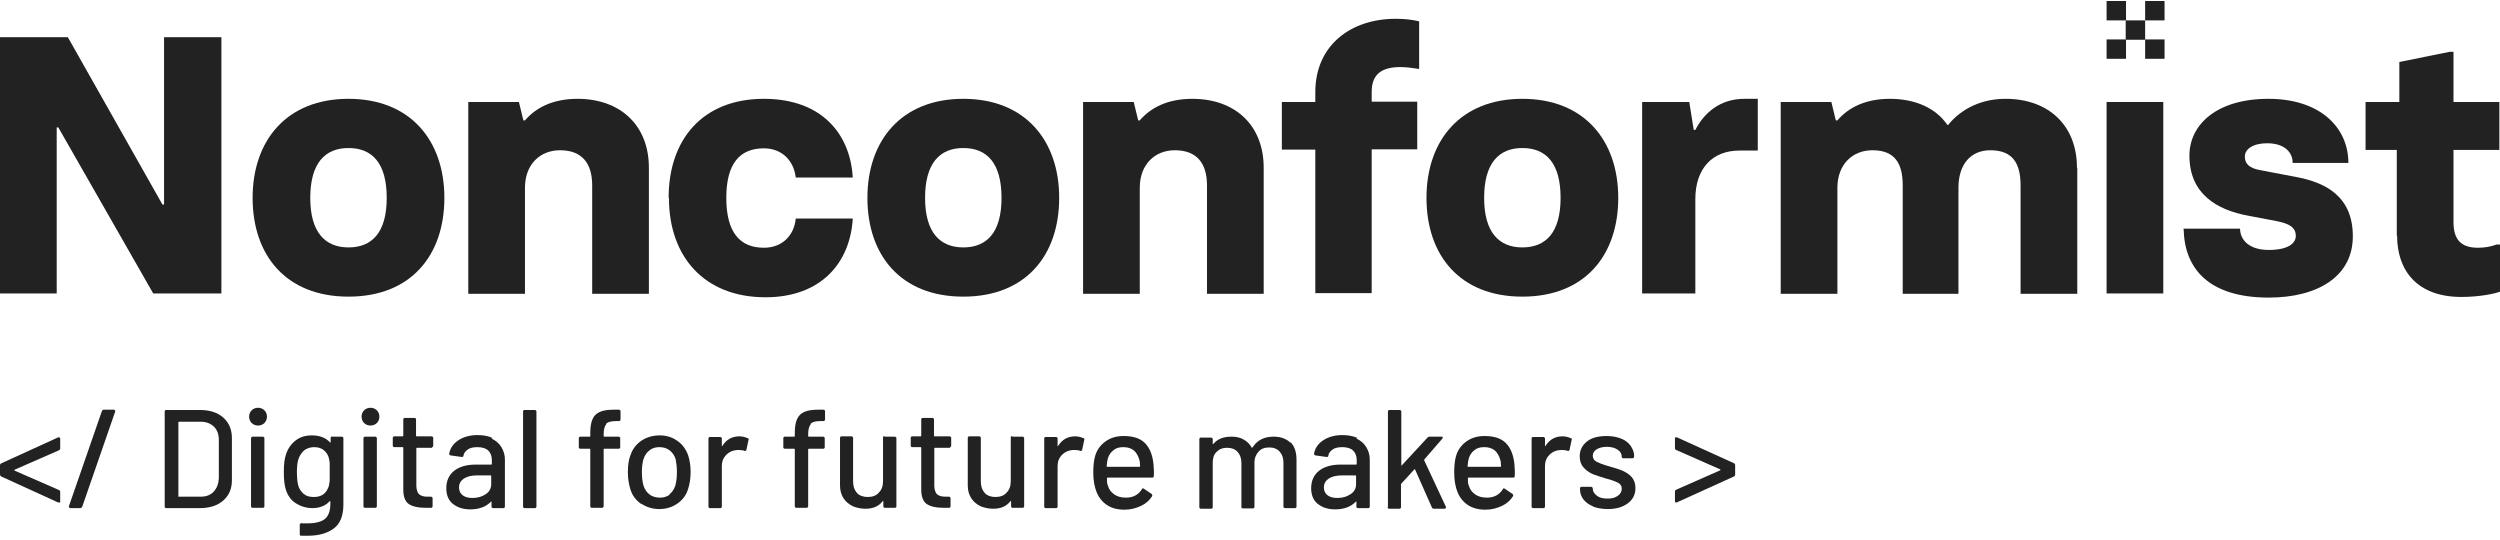
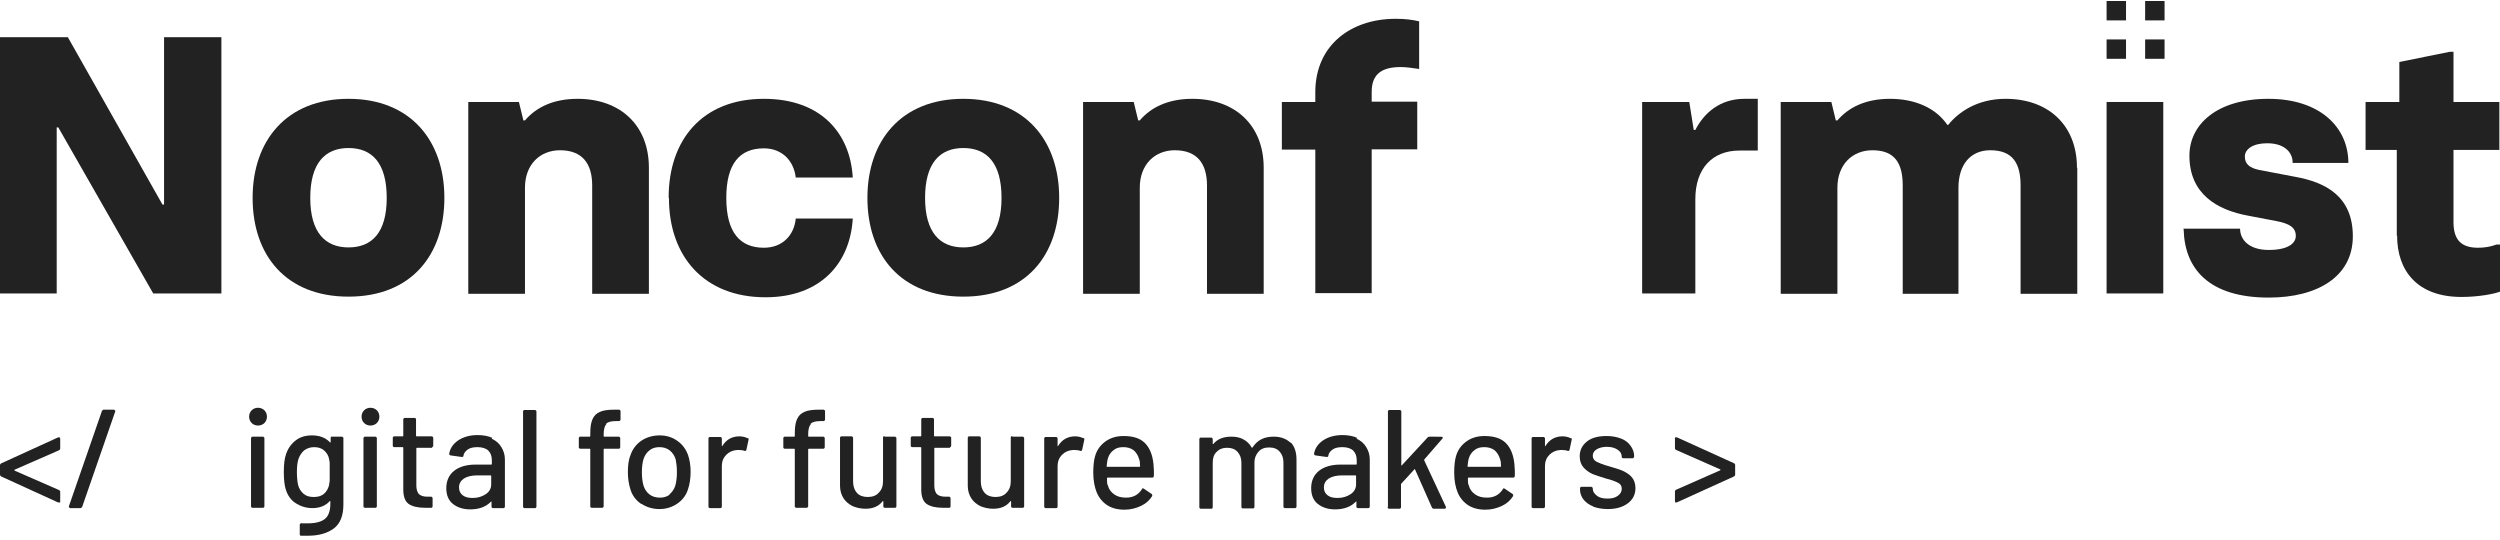
<svg xmlns="http://www.w3.org/2000/svg" width="264" height="57" viewBox="0 0 264 57" fill="none">
  <g clip-path="url(#clip0_39_12243)">
    <path d="M0 30.989V3.93H7.165L17.156 21.601H17.324V3.93H23.379V30.989H16.18L6.156 13.453H5.988V30.989H0Z" fill="#222222" />
    <path d="M26.676 20.896C26.676 14.827 30.275 10.435 36.801 10.435C43.327 10.435 46.926 14.827 46.926 20.896C46.926 26.965 43.394 31.325 36.801 31.325C30.208 31.325 26.676 26.965 26.676 20.896ZM40.838 20.896C40.838 17.208 39.291 15.632 36.801 15.632C34.312 15.632 32.764 17.241 32.764 20.896C32.764 24.551 34.346 26.127 36.801 26.127C39.257 26.127 40.838 24.585 40.838 20.896Z" fill="#222222" />
    <path d="M49.45 30.989V10.77H54.798L55.269 12.715H55.437C56.547 11.407 58.33 10.435 60.988 10.435C65.495 10.435 68.523 13.218 68.523 17.711V31.023H62.535V19.589C62.535 17.275 61.492 15.867 59.138 15.867C57.018 15.867 55.437 17.375 55.437 19.823V31.023H49.45V30.989Z" fill="#222222" />
    <path d="M70.609 20.863C70.609 14.76 74.174 10.435 80.667 10.435C86.688 10.435 89.783 14.056 90.052 18.75H84.031C83.829 16.973 82.584 15.665 80.667 15.665C78.144 15.665 76.697 17.241 76.697 20.896C76.697 24.551 78.144 26.161 80.667 26.161C82.618 26.161 83.862 24.853 84.031 23.076H90.052C89.783 27.737 86.722 31.392 80.835 31.392C74.343 31.392 70.642 27.066 70.642 20.93L70.609 20.863Z" fill="#222222" />
    <path d="M91.599 20.896C91.599 14.827 95.199 10.435 101.725 10.435C108.251 10.435 111.85 14.827 111.85 20.896C111.85 26.965 108.318 31.325 101.725 31.325C95.132 31.325 91.599 26.965 91.599 20.896ZM105.761 20.896C105.761 17.208 104.214 15.632 101.725 15.632C99.236 15.632 97.688 17.241 97.688 20.896C97.688 24.551 99.269 26.127 101.725 26.127C104.18 26.127 105.761 24.585 105.761 20.896Z" fill="#222222" />
    <path d="M114.373 30.989V10.77H119.722L120.193 12.715H120.361C121.471 11.407 123.254 10.435 125.911 10.435C130.419 10.435 133.446 13.218 133.446 17.711V31.023H127.459V19.589C127.459 17.275 126.416 15.867 124.061 15.867C121.942 15.867 120.361 17.375 120.361 19.823V31.023H114.373V30.989Z" fill="#222222" />
    <path d="M138.896 30.989V15.8H135.364V10.77H138.896V9.731C138.896 4.768 142.664 1.985 147.373 1.985C148.382 1.985 149.156 2.085 149.862 2.253V7.283C149.19 7.182 148.517 7.082 147.911 7.082C145.96 7.082 144.85 7.786 144.85 9.697V10.736H149.661V15.766H144.85V30.956H138.862L138.896 30.989Z" fill="#222222" />
-     <path d="M150.636 20.896C150.636 14.827 154.236 10.435 160.761 10.435C167.287 10.435 170.887 14.827 170.887 20.896C170.887 26.965 167.355 31.325 160.761 31.325C154.168 31.325 150.636 26.965 150.636 20.896ZM164.798 20.896C164.798 17.208 163.251 15.632 160.761 15.632C158.272 15.632 156.725 17.241 156.725 20.896C156.725 24.551 158.306 26.127 160.761 26.127C163.217 26.127 164.798 24.585 164.798 20.896Z" fill="#222222" />
    <path d="M173.41 30.989V10.77H178.388L178.859 13.721H179.028C179.936 11.944 181.618 10.435 184.208 10.435H185.621V15.9H183.67C180.844 15.9 179.028 17.778 179.028 21.03V30.989H173.443H173.41Z" fill="#222222" />
    <path d="M219.361 17.711V31.023H213.373V19.589C213.373 17.275 212.566 15.867 210.177 15.867C208.058 15.867 206.813 17.409 206.813 19.823V31.023H200.927V19.589C200.927 17.275 200.119 15.867 197.731 15.867C195.612 15.867 194.03 17.375 194.03 19.823V31.023H188.043V10.77H193.391L193.862 12.715H194.03C195.141 11.407 196.923 10.435 199.581 10.435C202.238 10.435 204.425 11.407 205.636 13.184H205.737C206.78 11.876 208.764 10.435 211.792 10.435C216.3 10.435 219.327 13.218 219.327 17.711H219.361Z" fill="#222222" />
    <path d="M222.456 30.989V10.77H228.443V30.989H222.456Z" fill="#222222" />
    <path d="M230.563 24.149H236.551C236.551 25.255 237.425 26.395 239.578 26.395C241.731 26.395 242.437 25.624 242.437 24.92C242.437 24.015 241.765 23.612 240.385 23.344L237.391 22.774C234.128 22.171 231.202 20.494 231.202 16.437C231.202 13.151 234.095 10.435 239.544 10.435C244.994 10.435 247.988 13.452 247.988 17.208H242.101C242.135 16.269 241.428 15.129 239.41 15.129C237.93 15.129 237.055 15.732 237.055 16.537C237.055 17.342 237.593 17.744 238.569 17.946L242.437 18.683C245.532 19.253 248.459 20.695 248.459 24.954C248.459 29.212 244.725 31.425 239.578 31.425C233.254 31.425 230.697 28.374 230.596 24.249L230.563 24.149Z" fill="#222222" />
    <path d="M253.101 24.887V15.833H249.804V10.77H253.37V6.545L258.685 5.472H259.089V10.77H263.933V15.833H259.089V23.445C259.089 25.323 259.896 26.161 261.679 26.161C262.352 26.161 262.991 26.06 263.63 25.826H264.034V30.788C263.428 31.023 261.813 31.358 259.93 31.358C255.254 31.358 253.134 28.575 253.134 24.887H253.101Z" fill="#222222" />
    <path d="M228.578 0.107H226.526V2.152H228.578V0.107Z" fill="#222222" />
    <path d="M224.508 4.164H222.456V6.209H224.508V4.164Z" fill="#222222" />
    <path d="M228.578 4.164H226.526V6.209H228.578V4.164Z" fill="#222222" />
    <path d="M224.508 0.107H222.456V2.152H224.508V0.107Z" fill="#222222" />
-     <path d="M226.526 2.152H224.474V4.198H226.526V2.152Z" fill="#222222" />
    <path d="M6.257 53.053C6.257 53.053 6.19 53.053 6.122 53.053L0.101 50.303C0.101 50.303 0 50.203 0 50.135V49.096C0 49.096 0.034 48.962 0.135 48.928L6.156 46.179H6.223C6.223 46.179 6.358 46.179 6.358 46.313V47.386C6.358 47.386 6.324 47.52 6.223 47.553L1.547 49.599C1.547 49.599 1.48 49.666 1.547 49.7L6.223 51.745C6.223 51.745 6.358 51.812 6.358 51.913V52.986C6.358 52.986 6.358 53.086 6.291 53.086L6.257 53.053Z" fill="#222222" />
    <path d="M7.266 53.488L10.765 43.395C10.765 43.395 10.866 43.261 10.933 43.261H12.043C12.043 43.261 12.177 43.328 12.177 43.429L8.679 53.522C8.679 53.522 8.578 53.656 8.511 53.656H7.401C7.401 53.656 7.266 53.589 7.266 53.488Z" fill="#222222" />
-     <path d="M17.391 53.522V43.429C17.391 43.429 17.425 43.295 17.526 43.295H21.125C22.168 43.295 22.976 43.563 23.581 44.1C24.186 44.636 24.489 45.374 24.489 46.246V50.705C24.489 51.611 24.186 52.315 23.581 52.851C22.976 53.388 22.134 53.656 21.125 53.656H17.526C17.526 53.656 17.391 53.623 17.391 53.522ZM18.872 52.449H21.193C21.764 52.449 22.235 52.281 22.572 51.912C22.908 51.544 23.076 51.074 23.11 50.504V46.48C23.11 45.877 22.942 45.407 22.605 45.072C22.269 44.737 21.798 44.536 21.226 44.536H18.905C18.905 44.536 18.838 44.536 18.838 44.603V52.415C18.838 52.415 18.838 52.483 18.905 52.483L18.872 52.449Z" fill="#222222" />
    <path d="M26.575 44.67C26.407 44.502 26.306 44.267 26.306 43.999C26.306 43.731 26.407 43.496 26.575 43.328C26.743 43.161 26.979 43.06 27.248 43.06C27.517 43.06 27.752 43.161 27.921 43.328C28.089 43.496 28.19 43.731 28.19 43.999C28.19 44.267 28.089 44.502 27.921 44.67C27.752 44.837 27.517 44.938 27.248 44.938C26.979 44.938 26.743 44.837 26.575 44.67ZM26.508 53.488V46.245C26.508 46.245 26.575 46.111 26.642 46.111H27.786C27.786 46.111 27.921 46.178 27.921 46.245V53.488C27.921 53.488 27.887 53.622 27.786 53.622H26.642C26.642 53.622 26.508 53.589 26.508 53.488Z" fill="#222222" />
    <path d="M34.985 46.112H36.128C36.128 46.112 36.263 46.179 36.263 46.246V53.254C36.263 54.461 35.926 55.299 35.254 55.802C34.581 56.305 33.673 56.573 32.529 56.573C32.361 56.573 32.125 56.573 31.789 56.573C31.688 56.573 31.654 56.506 31.654 56.406V55.366C31.654 55.366 31.722 55.299 31.755 55.266C31.789 55.232 31.823 55.232 31.89 55.266C32.024 55.266 32.226 55.266 32.495 55.266C33.336 55.266 33.942 55.098 34.312 54.796C34.682 54.495 34.884 53.958 34.884 53.22V52.952V52.919C34.884 52.919 34.884 52.919 34.816 52.919C34.413 53.388 33.774 53.656 33 53.656C32.361 53.656 31.789 53.489 31.251 53.153C30.712 52.818 30.376 52.315 30.174 51.678C30.04 51.242 29.972 50.638 29.972 49.867C29.972 49.029 30.04 48.425 30.208 47.956C30.41 47.352 30.746 46.883 31.217 46.514C31.688 46.145 32.26 45.977 32.933 45.977C33.74 45.977 34.379 46.212 34.85 46.715C34.85 46.715 34.884 46.715 34.917 46.715C34.951 46.715 34.917 46.715 34.917 46.682V46.212C34.917 46.212 34.951 46.078 35.052 46.078L34.985 46.112ZM34.816 50.739C34.816 50.571 34.816 50.27 34.816 49.834C34.816 49.398 34.816 49.13 34.816 48.962C34.816 48.794 34.783 48.627 34.749 48.459C34.682 48.09 34.48 47.788 34.211 47.553C33.942 47.319 33.572 47.218 33.168 47.218C32.764 47.218 32.394 47.352 32.125 47.553C31.856 47.788 31.654 48.09 31.52 48.459C31.419 48.761 31.352 49.23 31.352 49.834C31.352 50.504 31.419 50.974 31.486 51.242C31.587 51.611 31.789 51.913 32.058 52.147C32.327 52.382 32.697 52.483 33.135 52.483C33.572 52.483 33.942 52.382 34.211 52.147C34.48 51.913 34.648 51.611 34.749 51.242C34.749 51.074 34.816 50.907 34.816 50.739Z" fill="#222222" />
    <path d="M38.45 44.67C38.281 44.502 38.18 44.267 38.18 43.999C38.18 43.731 38.281 43.496 38.45 43.328C38.618 43.161 38.853 43.06 39.122 43.06C39.391 43.06 39.627 43.161 39.795 43.328C39.963 43.496 40.064 43.731 40.064 43.999C40.064 44.267 39.963 44.502 39.795 44.67C39.627 44.837 39.391 44.938 39.122 44.938C38.853 44.938 38.618 44.837 38.45 44.67ZM38.382 53.488V46.245C38.382 46.245 38.45 46.111 38.517 46.111H39.66C39.66 46.111 39.795 46.178 39.795 46.245V53.488C39.795 53.488 39.761 53.622 39.66 53.622H38.517C38.517 53.622 38.382 53.589 38.382 53.488Z" fill="#222222" />
    <path d="M45.648 47.285H44.034C44.034 47.285 43.966 47.285 43.966 47.352V51.275C43.966 51.677 44.067 51.979 44.236 52.18C44.437 52.348 44.706 52.449 45.11 52.449H45.547C45.547 52.449 45.682 52.516 45.682 52.583V53.488C45.682 53.488 45.648 53.622 45.547 53.622C45.245 53.622 45.009 53.622 44.875 53.622C44.135 53.622 43.563 53.488 43.159 53.22C42.789 52.952 42.587 52.449 42.587 51.711V47.285C42.587 47.285 42.587 47.218 42.52 47.218H41.612C41.612 47.218 41.477 47.184 41.477 47.084V46.212C41.477 46.212 41.511 46.078 41.612 46.078H42.52C42.52 46.078 42.587 46.078 42.587 46.011V44.267C42.587 44.267 42.621 44.133 42.722 44.133H43.798C43.798 44.133 43.933 44.166 43.933 44.267V46.011C43.933 46.011 43.933 46.078 44 46.078H45.615C45.615 46.078 45.749 46.145 45.749 46.212V47.084C45.749 47.084 45.716 47.218 45.615 47.218L45.648 47.285Z" fill="#222222" />
    <path d="M51.905 46.313C52.343 46.514 52.712 46.816 52.948 47.218C53.184 47.62 53.318 48.023 53.318 48.526V53.522C53.318 53.522 53.284 53.656 53.184 53.656H52.04C52.04 53.656 51.905 53.623 51.905 53.522V52.985C51.905 52.985 51.905 52.918 51.838 52.985C51.569 53.254 51.266 53.455 50.896 53.589C50.526 53.723 50.122 53.79 49.651 53.79C48.911 53.79 48.306 53.589 47.835 53.22C47.364 52.851 47.128 52.281 47.128 51.544C47.128 50.806 47.398 50.169 47.936 49.733C48.474 49.297 49.248 49.062 50.19 49.062H51.871C51.871 49.062 51.939 49.062 51.939 48.995V48.593C51.939 48.157 51.804 47.822 51.569 47.587C51.333 47.352 50.93 47.218 50.425 47.218C50.021 47.218 49.651 47.285 49.416 47.453C49.18 47.62 48.979 47.822 48.945 48.123C48.945 48.224 48.844 48.258 48.777 48.258L47.566 48.09C47.566 48.09 47.431 48.023 47.431 47.956C47.498 47.386 47.835 46.883 48.373 46.514C48.911 46.145 49.618 45.944 50.425 45.944C51.031 45.944 51.569 46.044 52.006 46.246L51.905 46.313ZM51.3 52.181C51.703 51.912 51.871 51.544 51.871 51.141V50.269C51.871 50.269 51.871 50.202 51.804 50.202H50.391C49.819 50.202 49.349 50.303 48.979 50.538C48.642 50.772 48.474 51.074 48.474 51.477C48.474 51.845 48.608 52.114 48.878 52.315C49.147 52.516 49.483 52.583 49.92 52.583C50.459 52.583 50.896 52.449 51.3 52.181Z" fill="#222222" />
    <path d="M55.236 53.522V43.429C55.236 43.429 55.269 43.295 55.37 43.295H56.514C56.514 43.295 56.648 43.362 56.648 43.429V53.522C56.648 53.522 56.615 53.656 56.514 53.656H55.37C55.37 53.656 55.236 53.623 55.236 53.522Z" fill="#222222" />
    <path d="M64.015 44.804C63.847 45.005 63.746 45.34 63.746 45.877V46.044C63.746 46.044 63.746 46.111 63.813 46.111H65.361C65.361 46.111 65.495 46.178 65.495 46.245V47.251C65.495 47.251 65.462 47.386 65.361 47.386H63.813C63.813 47.386 63.746 47.386 63.746 47.453V53.488C63.746 53.488 63.679 53.622 63.612 53.622H62.468C62.468 53.622 62.333 53.589 62.333 53.488V47.453C62.333 47.453 62.333 47.386 62.266 47.386H61.257C61.257 47.386 61.122 47.352 61.122 47.251V46.245C61.122 46.245 61.156 46.111 61.257 46.111H62.266C62.266 46.111 62.333 46.111 62.333 46.044V45.776C62.333 45.139 62.401 44.636 62.569 44.267C62.737 43.898 62.972 43.664 63.343 43.496C63.712 43.328 64.217 43.261 64.89 43.261H65.394C65.394 43.261 65.529 43.328 65.529 43.395V44.334C65.529 44.334 65.462 44.468 65.394 44.468H65.025C64.52 44.468 64.183 44.569 64.015 44.737V44.804Z" fill="#222222" />
    <path d="M67.716 53.22C67.177 52.851 66.774 52.349 66.572 51.678C66.404 51.141 66.303 50.538 66.303 49.867C66.303 49.197 66.37 48.559 66.572 48.09C66.774 47.453 67.177 46.916 67.716 46.548C68.254 46.179 68.927 45.977 69.667 45.977C70.373 45.977 71.012 46.179 71.517 46.548C72.055 46.916 72.425 47.419 72.66 48.056C72.829 48.559 72.93 49.163 72.93 49.834C72.93 50.504 72.829 51.141 72.66 51.644C72.459 52.315 72.055 52.818 71.517 53.187C70.979 53.556 70.339 53.757 69.633 53.757C68.927 53.757 68.254 53.556 67.716 53.187V53.22ZM70.676 52.214C70.979 51.98 71.18 51.678 71.315 51.276C71.416 50.907 71.483 50.437 71.483 49.867C71.483 49.297 71.416 48.861 71.349 48.492C71.214 48.09 71.012 47.788 70.71 47.553C70.407 47.319 70.037 47.218 69.633 47.218C69.229 47.218 68.859 47.319 68.59 47.553C68.287 47.788 68.086 48.09 67.951 48.492C67.85 48.828 67.783 49.297 67.783 49.867C67.783 50.437 67.85 50.907 67.951 51.276C68.086 51.678 68.287 51.98 68.59 52.214C68.893 52.449 69.263 52.55 69.7 52.55C70.104 52.55 70.44 52.449 70.743 52.214H70.676Z" fill="#222222" />
    <path d="M78.985 46.246C78.985 46.246 79.086 46.346 79.052 46.413L78.817 47.52C78.817 47.52 78.749 47.654 78.648 47.621C78.48 47.553 78.278 47.52 78.043 47.52H77.841C77.37 47.553 77 47.721 76.697 48.023C76.394 48.325 76.226 48.727 76.226 49.197V53.522C76.226 53.522 76.193 53.656 76.092 53.656H74.948C74.948 53.656 74.814 53.623 74.814 53.522V46.279C74.814 46.279 74.847 46.145 74.948 46.145H76.092C76.092 46.145 76.226 46.212 76.226 46.279V47.05C76.226 47.05 76.226 47.084 76.226 47.118C76.226 47.118 76.226 47.118 76.26 47.118C76.697 46.413 77.303 46.078 78.076 46.078C78.379 46.078 78.682 46.145 78.951 46.279L78.985 46.246Z" fill="#222222" />
    <path d="M85.612 44.804C85.443 45.005 85.343 45.34 85.343 45.877V46.044C85.343 46.044 85.343 46.111 85.41 46.111H86.957C86.957 46.111 87.092 46.178 87.092 46.245V47.251C87.092 47.251 87.058 47.386 86.957 47.386H85.41C85.41 47.386 85.343 47.386 85.343 47.453V53.488C85.343 53.488 85.275 53.622 85.208 53.622H84.064C84.064 53.622 83.93 53.589 83.93 53.488V47.453C83.93 47.453 83.93 47.386 83.862 47.386H82.853C82.853 47.386 82.719 47.352 82.719 47.251V46.245C82.719 46.245 82.752 46.111 82.853 46.111H83.862C83.862 46.111 83.93 46.111 83.93 46.044V45.776C83.93 45.139 83.997 44.636 84.165 44.267C84.333 43.898 84.569 43.664 84.939 43.496C85.309 43.328 85.813 43.261 86.486 43.261H86.991C86.991 43.261 87.125 43.328 87.125 43.395V44.334C87.125 44.334 87.058 44.468 86.991 44.468H86.621C86.116 44.468 85.78 44.569 85.612 44.737V44.804Z" fill="#222222" />
    <path d="M93.416 46.111H94.526C94.526 46.111 94.66 46.179 94.66 46.246V53.488C94.66 53.488 94.627 53.623 94.526 53.623H93.416C93.416 53.623 93.281 53.589 93.281 53.488V52.952C93.281 52.952 93.281 52.952 93.281 52.918C93.281 52.918 93.281 52.918 93.214 52.918C92.81 53.455 92.205 53.723 91.397 53.723C90.927 53.723 90.456 53.623 90.052 53.455C89.648 53.254 89.312 52.985 89.076 52.617C88.841 52.248 88.706 51.812 88.706 51.275V46.212C88.706 46.212 88.74 46.078 88.841 46.078H89.951C89.951 46.078 90.086 46.145 90.086 46.212V50.839C90.086 51.342 90.22 51.745 90.489 52.047C90.758 52.348 91.162 52.482 91.633 52.482C92.104 52.482 92.541 52.348 92.81 52.013C93.113 51.711 93.248 51.309 93.248 50.806V46.179C93.248 46.179 93.281 46.044 93.382 46.044L93.416 46.111Z" fill="#222222" />
    <path d="M100.346 47.285H98.731C98.731 47.285 98.664 47.285 98.664 47.352V51.275C98.664 51.677 98.764 51.979 98.933 52.18C99.135 52.348 99.404 52.449 99.807 52.449H100.245C100.245 52.449 100.379 52.516 100.379 52.583V53.488C100.379 53.488 100.346 53.622 100.245 53.622C99.942 53.622 99.706 53.622 99.572 53.622C98.832 53.622 98.26 53.488 97.856 53.22C97.486 52.952 97.284 52.449 97.284 51.711V47.285C97.284 47.285 97.284 47.218 97.217 47.218H96.309C96.309 47.218 96.174 47.184 96.174 47.084V46.212C96.174 46.212 96.208 46.078 96.309 46.078H97.217C97.217 46.078 97.284 46.078 97.284 46.011V44.267C97.284 44.267 97.318 44.133 97.419 44.133H98.495C98.495 44.133 98.63 44.166 98.63 44.267V46.011C98.63 46.011 98.63 46.078 98.697 46.078H100.312C100.312 46.078 100.446 46.145 100.446 46.212V47.084C100.446 47.084 100.413 47.218 100.312 47.218L100.346 47.285Z" fill="#222222" />
    <path d="M106.905 46.111H108.015C108.015 46.111 108.15 46.179 108.15 46.246V53.488C108.15 53.488 108.116 53.623 108.015 53.623H106.905C106.905 53.623 106.771 53.589 106.771 53.488V52.952C106.771 52.952 106.771 52.952 106.771 52.918C106.771 52.918 106.771 52.918 106.703 52.918C106.3 53.455 105.694 53.723 104.887 53.723C104.416 53.723 103.945 53.623 103.541 53.455C103.138 53.254 102.801 52.985 102.566 52.617C102.33 52.248 102.196 51.812 102.196 51.275V46.212C102.196 46.212 102.229 46.078 102.33 46.078H103.44C103.44 46.078 103.575 46.145 103.575 46.212V50.839C103.575 51.342 103.709 51.745 103.979 52.047C104.248 52.348 104.651 52.482 105.122 52.482C105.593 52.482 106.031 52.348 106.3 52.013C106.602 51.711 106.737 51.309 106.737 50.806V46.179C106.737 46.179 106.771 46.044 106.872 46.044L106.905 46.111Z" fill="#222222" />
    <path d="M114.44 46.246C114.44 46.246 114.541 46.346 114.508 46.413L114.272 47.52C114.272 47.52 114.205 47.654 114.104 47.621C113.936 47.553 113.734 47.52 113.498 47.52H113.297C112.826 47.553 112.456 47.721 112.153 48.023C111.85 48.325 111.682 48.727 111.682 49.197V53.522C111.682 53.522 111.648 53.656 111.547 53.656H110.404C110.404 53.656 110.269 53.623 110.269 53.522V46.279C110.269 46.279 110.303 46.145 110.404 46.145H111.547C111.547 46.145 111.682 46.212 111.682 46.279V47.05C111.682 47.05 111.682 47.084 111.682 47.118C111.682 47.118 111.682 47.118 111.716 47.118C112.153 46.413 112.758 46.078 113.532 46.078C113.835 46.078 114.138 46.145 114.407 46.279L114.44 46.246Z" fill="#222222" />
    <path d="M121.841 50.303C121.841 50.303 121.807 50.437 121.706 50.437H116.963C116.963 50.437 116.896 50.437 116.896 50.504C116.896 50.839 116.896 51.108 116.997 51.275C117.098 51.678 117.333 51.979 117.67 52.214C118.006 52.449 118.41 52.55 118.914 52.55C119.654 52.55 120.226 52.248 120.596 51.644C120.63 51.544 120.697 51.544 120.798 51.611L121.639 52.181C121.639 52.181 121.706 52.315 121.673 52.382C121.404 52.818 121 53.187 120.495 53.421C119.991 53.656 119.419 53.824 118.746 53.824C118.006 53.824 117.401 53.656 116.93 53.354C116.459 53.052 116.055 52.583 115.819 52.013C115.584 51.443 115.449 50.739 115.449 49.901C115.449 49.196 115.517 48.626 115.618 48.258C115.786 47.587 116.156 47.05 116.694 46.648C117.232 46.246 117.871 46.044 118.645 46.044C119.654 46.044 120.394 46.279 120.899 46.782C121.404 47.285 121.706 48.023 121.807 48.995C121.841 49.398 121.875 49.867 121.841 50.37V50.303ZM117.569 47.553C117.3 47.755 117.098 48.056 116.997 48.392C116.93 48.593 116.896 48.895 116.862 49.23C116.862 49.263 116.862 49.297 116.93 49.297H120.327C120.327 49.297 120.394 49.297 120.394 49.23C120.394 48.895 120.361 48.66 120.293 48.492C120.193 48.123 119.991 47.788 119.722 47.553C119.419 47.319 119.049 47.218 118.612 47.218C118.174 47.218 117.838 47.319 117.569 47.553Z" fill="#222222" />
    <path d="M136.272 46.681C136.709 47.117 136.911 47.754 136.911 48.559V53.522C136.911 53.522 136.878 53.656 136.777 53.656H135.667C135.667 53.656 135.532 53.622 135.532 53.522V48.861C135.532 48.358 135.398 47.989 135.128 47.687C134.859 47.386 134.489 47.251 134.018 47.251C133.547 47.251 133.177 47.386 132.908 47.687C132.639 47.989 132.471 48.358 132.471 48.861V53.555C132.471 53.555 132.437 53.689 132.336 53.689H131.226C131.226 53.689 131.092 53.656 131.092 53.555V48.894C131.092 48.391 130.957 48.023 130.688 47.721C130.419 47.419 130.049 47.285 129.578 47.285C129.107 47.285 128.771 47.419 128.468 47.721C128.165 48.023 128.064 48.391 128.064 48.894V53.589C128.064 53.589 128.031 53.723 127.93 53.723H126.786C126.786 53.723 126.651 53.689 126.651 53.589V46.346C126.651 46.346 126.685 46.212 126.786 46.212H127.93C127.93 46.212 128.064 46.279 128.064 46.346V46.849V46.883C128.064 46.883 128.064 46.883 128.131 46.883C128.569 46.346 129.208 46.111 130.049 46.111C130.554 46.111 130.991 46.212 131.327 46.413C131.697 46.614 131.966 46.883 132.168 47.251C132.168 47.285 132.235 47.285 132.269 47.251C132.505 46.883 132.807 46.581 133.211 46.38C133.615 46.178 134.052 46.111 134.523 46.111C135.263 46.111 135.868 46.346 136.306 46.782L136.272 46.681Z" fill="#222222" />
    <path d="M143.236 46.313C143.673 46.514 144.043 46.816 144.278 47.218C144.514 47.62 144.648 48.023 144.648 48.526V53.522C144.648 53.522 144.615 53.656 144.514 53.656H143.37C143.37 53.656 143.236 53.623 143.236 53.522V52.985C143.236 52.985 143.236 52.918 143.168 52.985C142.899 53.254 142.596 53.455 142.226 53.589C141.856 53.723 141.453 53.79 140.982 53.79C140.242 53.79 139.636 53.589 139.165 53.22C138.694 52.851 138.459 52.281 138.459 51.544C138.459 50.806 138.728 50.169 139.266 49.733C139.804 49.297 140.578 49.062 141.52 49.062H143.202C143.202 49.062 143.269 49.062 143.269 48.995V48.593C143.269 48.157 143.135 47.822 142.899 47.587C142.664 47.352 142.26 47.218 141.755 47.218C141.352 47.218 140.982 47.285 140.746 47.453C140.511 47.62 140.309 47.822 140.275 48.123C140.275 48.224 140.174 48.258 140.107 48.258L138.896 48.09C138.896 48.09 138.761 48.023 138.761 47.956C138.829 47.386 139.165 46.883 139.703 46.514C140.242 46.145 140.948 45.944 141.755 45.944C142.361 45.944 142.899 46.044 143.336 46.246L143.236 46.313ZM142.63 52.181C143.034 51.912 143.202 51.544 143.202 51.141V50.269C143.202 50.269 143.202 50.202 143.135 50.202H141.722C141.15 50.202 140.679 50.303 140.309 50.538C139.972 50.772 139.804 51.074 139.804 51.477C139.804 51.845 139.939 52.114 140.208 52.315C140.477 52.516 140.813 52.583 141.251 52.583C141.789 52.583 142.226 52.449 142.63 52.181Z" fill="#222222" />
-     <path d="M146.566 53.522V43.429C146.566 43.429 146.599 43.295 146.7 43.295H147.844C147.844 43.295 147.979 43.362 147.979 43.429V49.129V49.163H148.012L150.771 46.179C150.771 46.179 150.872 46.111 150.939 46.111H152.251C152.251 46.111 152.352 46.111 152.352 46.179C152.352 46.246 152.352 46.246 152.318 46.313L150.401 48.526C150.401 48.526 150.401 48.593 150.401 48.626L152.688 53.522V53.589C152.688 53.589 152.688 53.723 152.554 53.723H151.376C151.376 53.723 151.242 53.69 151.208 53.589L149.425 49.565C149.425 49.565 149.391 49.498 149.358 49.565L147.945 51.108V51.175V53.589C147.945 53.589 147.911 53.723 147.81 53.723H146.667C146.667 53.723 146.532 53.69 146.532 53.589L146.566 53.522Z" fill="#222222" />
+     <path d="M146.566 53.522V43.429C146.566 43.429 146.599 43.295 146.7 43.295H147.844C147.844 43.295 147.979 43.362 147.979 43.429V49.129V49.163H148.012L150.771 46.179C150.771 46.179 150.872 46.111 150.939 46.111C152.251 46.111 152.352 46.111 152.352 46.179C152.352 46.246 152.352 46.246 152.318 46.313L150.401 48.526C150.401 48.526 150.401 48.593 150.401 48.626L152.688 53.522V53.589C152.688 53.589 152.688 53.723 152.554 53.723H151.376C151.376 53.723 151.242 53.69 151.208 53.589L149.425 49.565C149.425 49.565 149.391 49.498 149.358 49.565L147.945 51.108V51.175V53.589C147.945 53.589 147.911 53.723 147.81 53.723H146.667C146.667 53.723 146.532 53.69 146.532 53.589L146.566 53.522Z" fill="#222222" />
    <path d="M159.954 50.303C159.954 50.303 159.921 50.437 159.82 50.437H155.076C155.076 50.437 155.009 50.437 155.009 50.504C155.009 50.839 155.009 51.108 155.11 51.275C155.211 51.678 155.447 51.979 155.783 52.214C156.119 52.449 156.523 52.55 157.028 52.55C157.768 52.55 158.339 52.248 158.71 51.644C158.743 51.544 158.81 51.544 158.911 51.611L159.752 52.181C159.752 52.181 159.82 52.315 159.786 52.382C159.517 52.818 159.113 53.187 158.609 53.421C158.104 53.656 157.532 53.824 156.859 53.824C156.119 53.824 155.514 53.656 155.043 53.354C154.572 53.052 154.168 52.583 153.933 52.013C153.697 51.443 153.563 50.739 153.563 49.901C153.563 49.196 153.63 48.626 153.731 48.258C153.899 47.587 154.269 47.05 154.807 46.648C155.346 46.246 155.985 46.044 156.758 46.044C157.768 46.044 158.508 46.279 159.012 46.782C159.517 47.285 159.82 48.023 159.921 48.995C159.954 49.398 159.988 49.867 159.954 50.37V50.303ZM155.682 47.553C155.413 47.755 155.211 48.056 155.11 48.392C155.043 48.593 155.009 48.895 154.976 49.23C154.976 49.263 154.976 49.297 155.043 49.297H158.44C158.44 49.297 158.508 49.297 158.508 49.23C158.508 48.895 158.474 48.66 158.407 48.492C158.306 48.123 158.104 47.788 157.835 47.553C157.532 47.319 157.162 47.218 156.725 47.218C156.288 47.218 155.951 47.319 155.682 47.553Z" fill="#222222" />
    <path d="M165.908 46.246C165.908 46.246 166.009 46.346 165.976 46.413L165.74 47.52C165.74 47.52 165.673 47.654 165.572 47.621C165.404 47.553 165.202 47.52 164.966 47.52H164.765C164.294 47.553 163.924 47.721 163.621 48.023C163.318 48.325 163.15 48.727 163.15 49.197V53.522C163.15 53.522 163.116 53.656 163.015 53.656H161.872C161.872 53.656 161.737 53.623 161.737 53.522V46.279C161.737 46.279 161.771 46.145 161.872 46.145H163.015C163.015 46.145 163.15 46.212 163.15 46.279V47.05C163.15 47.05 163.15 47.084 163.15 47.118C163.15 47.118 163.15 47.118 163.184 47.118C163.621 46.413 164.226 46.078 165 46.078C165.303 46.078 165.606 46.145 165.875 46.279L165.908 46.246Z" fill="#222222" />
    <path d="M168.263 53.488C167.826 53.321 167.456 53.052 167.22 52.751C166.985 52.449 166.85 52.08 166.85 51.711V51.544C166.85 51.544 166.884 51.409 166.985 51.409H168.061C168.061 51.409 168.196 51.477 168.196 51.544V51.611C168.196 51.879 168.33 52.114 168.633 52.348C168.936 52.583 169.306 52.65 169.777 52.65C170.248 52.65 170.584 52.55 170.853 52.348C171.122 52.147 171.257 51.912 171.257 51.611C171.257 51.309 171.122 51.108 170.853 50.974C170.584 50.839 170.18 50.672 169.609 50.538C169.037 50.37 168.566 50.202 168.196 50.068C167.826 49.901 167.489 49.666 167.22 49.364C166.951 49.062 166.817 48.66 166.817 48.19C166.817 47.52 167.086 47.017 167.59 46.614C168.095 46.212 168.801 46.044 169.676 46.044C170.248 46.044 170.752 46.145 171.19 46.313C171.627 46.48 171.963 46.749 172.199 47.084C172.434 47.419 172.569 47.788 172.569 48.19C172.569 48.19 172.535 48.392 172.434 48.392H171.391C171.391 48.392 171.257 48.358 171.257 48.258C171.257 47.922 171.122 47.688 170.82 47.486C170.517 47.285 170.147 47.184 169.676 47.184C169.239 47.184 168.869 47.285 168.599 47.453C168.33 47.62 168.196 47.855 168.196 48.123C168.196 48.392 168.33 48.626 168.599 48.761C168.869 48.895 169.272 49.062 169.878 49.23C170.45 49.398 170.921 49.532 171.324 49.699C171.694 49.867 172.031 50.068 172.3 50.37C172.569 50.672 172.703 51.074 172.703 51.544C172.703 52.214 172.434 52.751 171.896 53.153C171.358 53.555 170.651 53.757 169.777 53.757C169.171 53.757 168.667 53.656 168.196 53.488H168.263Z" fill="#222222" />
    <path d="M177.009 53.086C177.009 53.086 176.875 53.053 176.875 52.952V51.879C176.875 51.879 176.908 51.745 177.009 51.711L181.651 49.666C181.651 49.666 181.719 49.599 181.651 49.565L177.009 47.52C177.009 47.52 176.875 47.453 176.875 47.352V46.279C176.875 46.279 176.875 46.179 176.942 46.179C176.976 46.179 177.009 46.179 177.076 46.179L183.132 48.928C183.132 48.928 183.232 48.995 183.232 49.096V50.135C183.232 50.135 183.199 50.27 183.132 50.303L177.076 53.053H177.009V53.086Z" fill="#222222" />
  </g>
  <defs>
    <clipPath id="clip0_39_12243">
      <rect width="264" height="56.5" fill="white" transform="translate(0 0.107)" />
    </clipPath>
  </defs>
</svg>